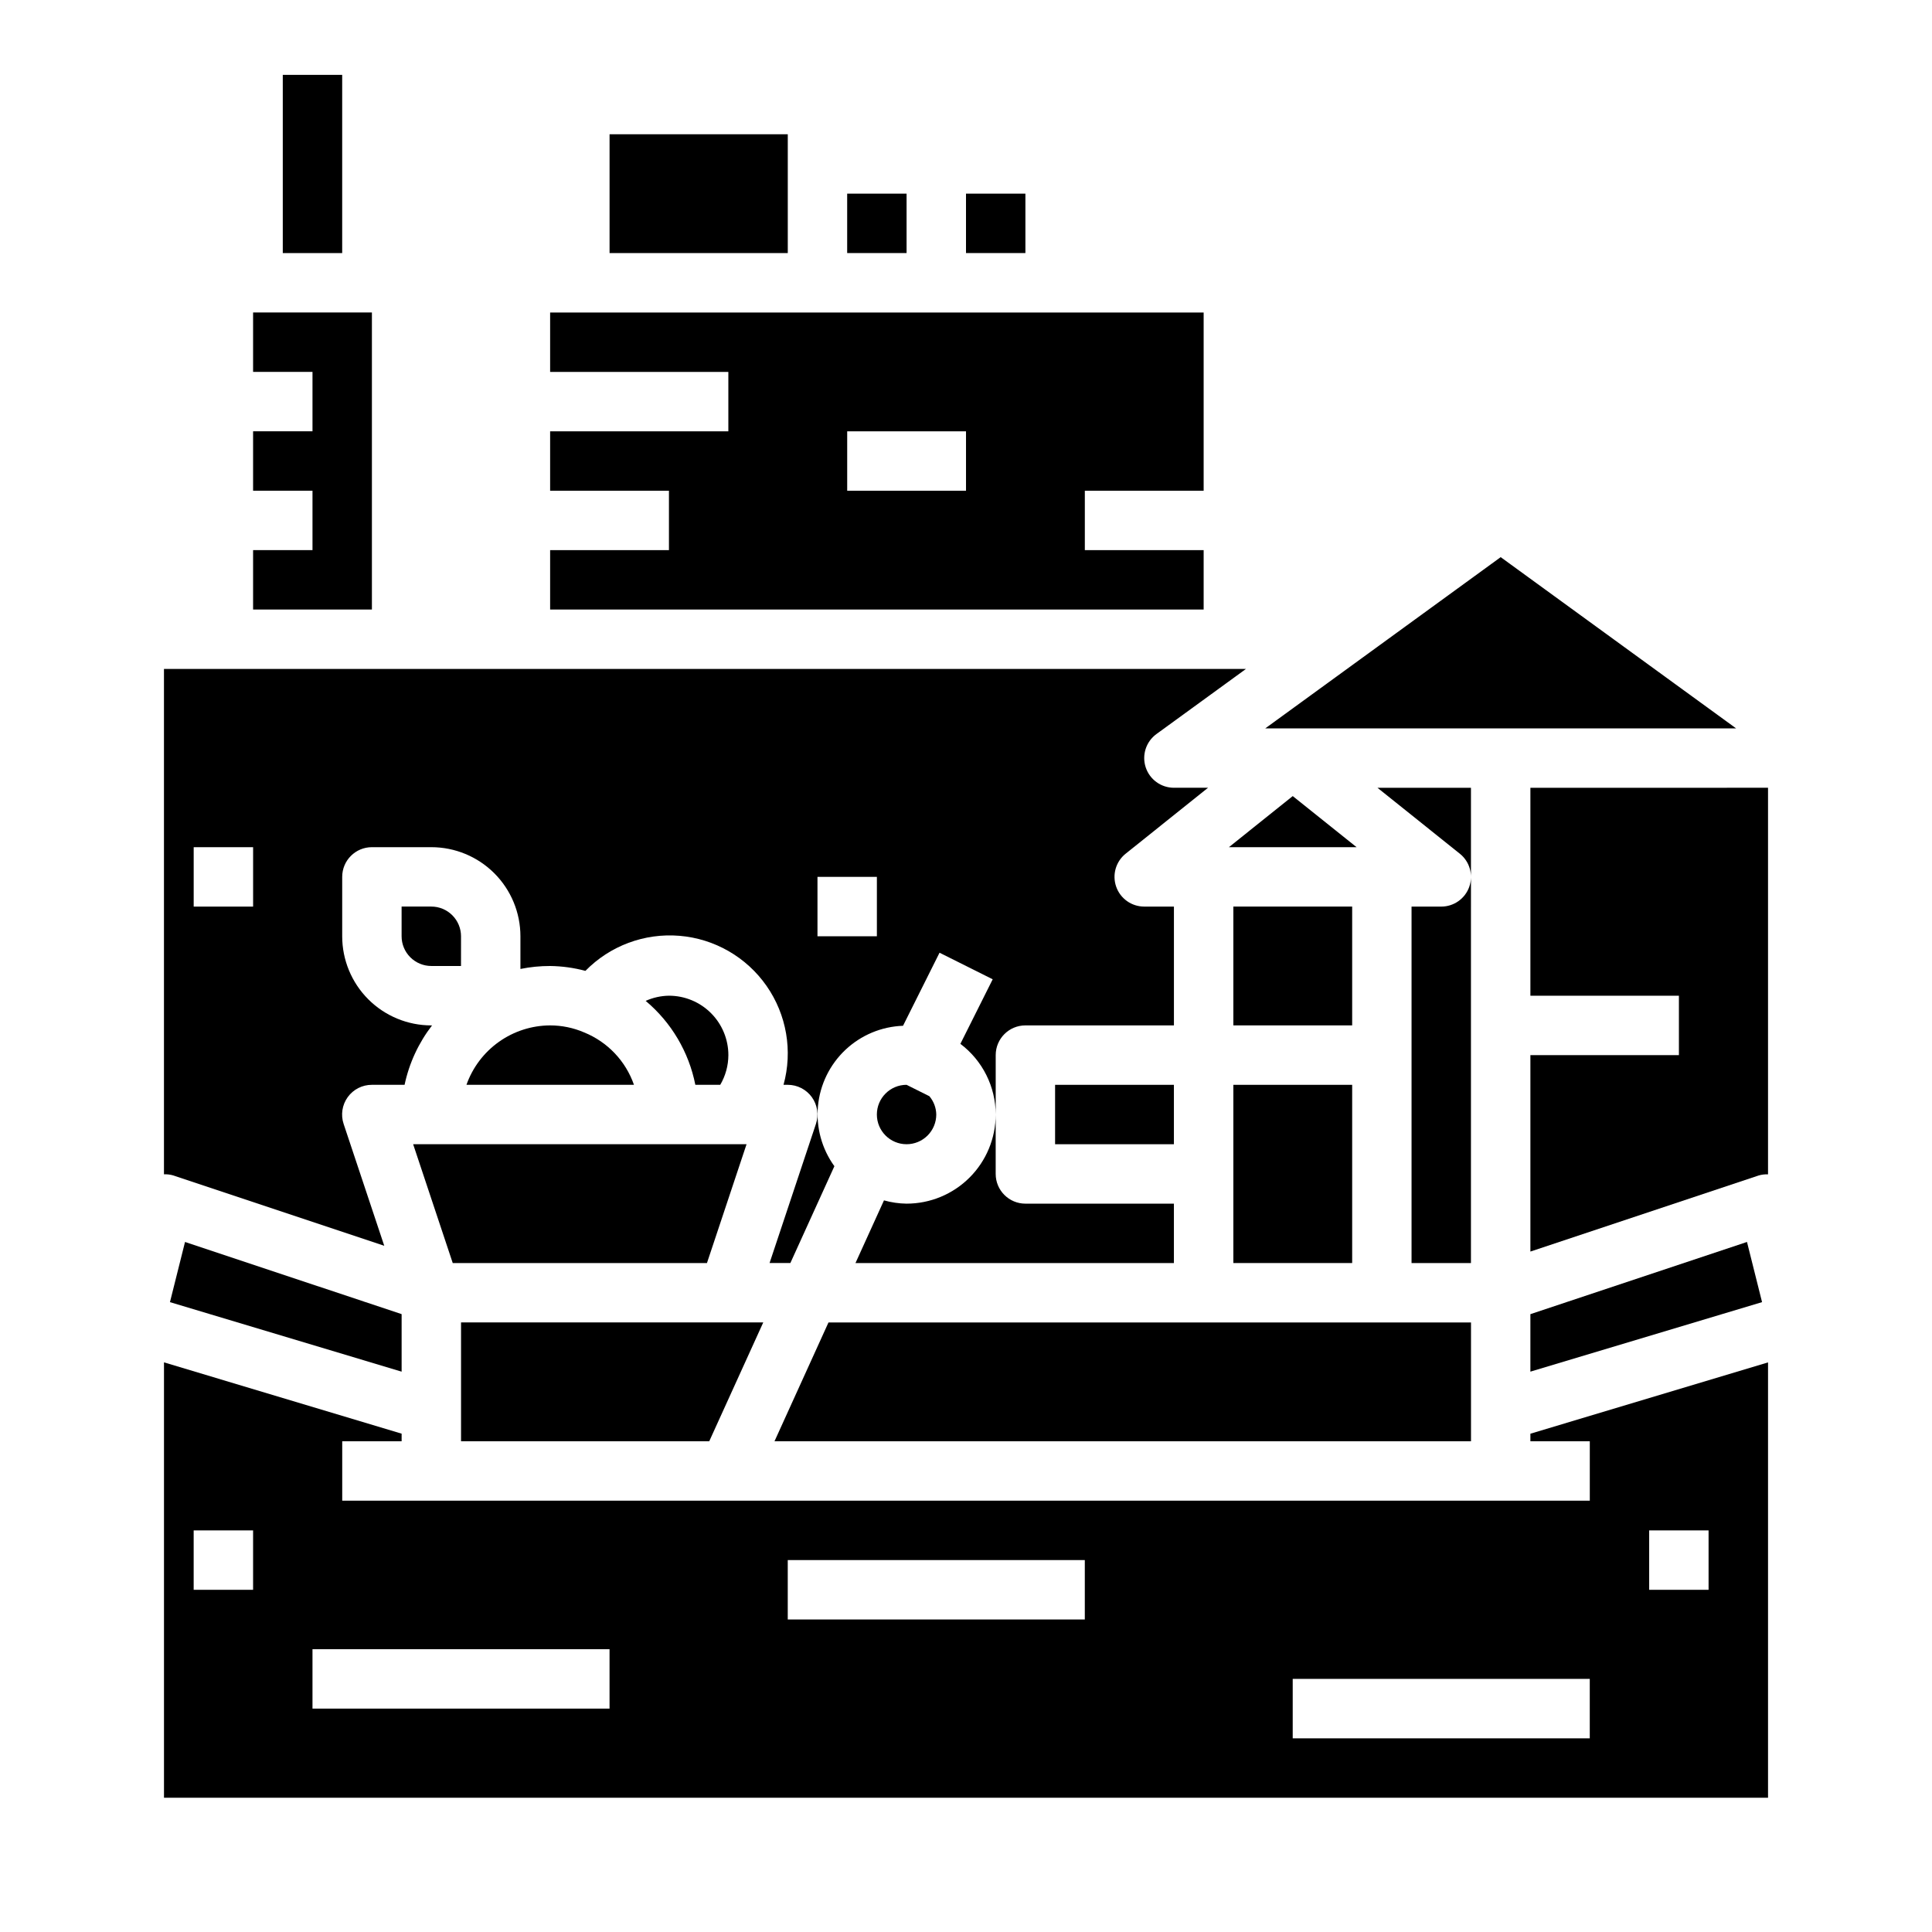
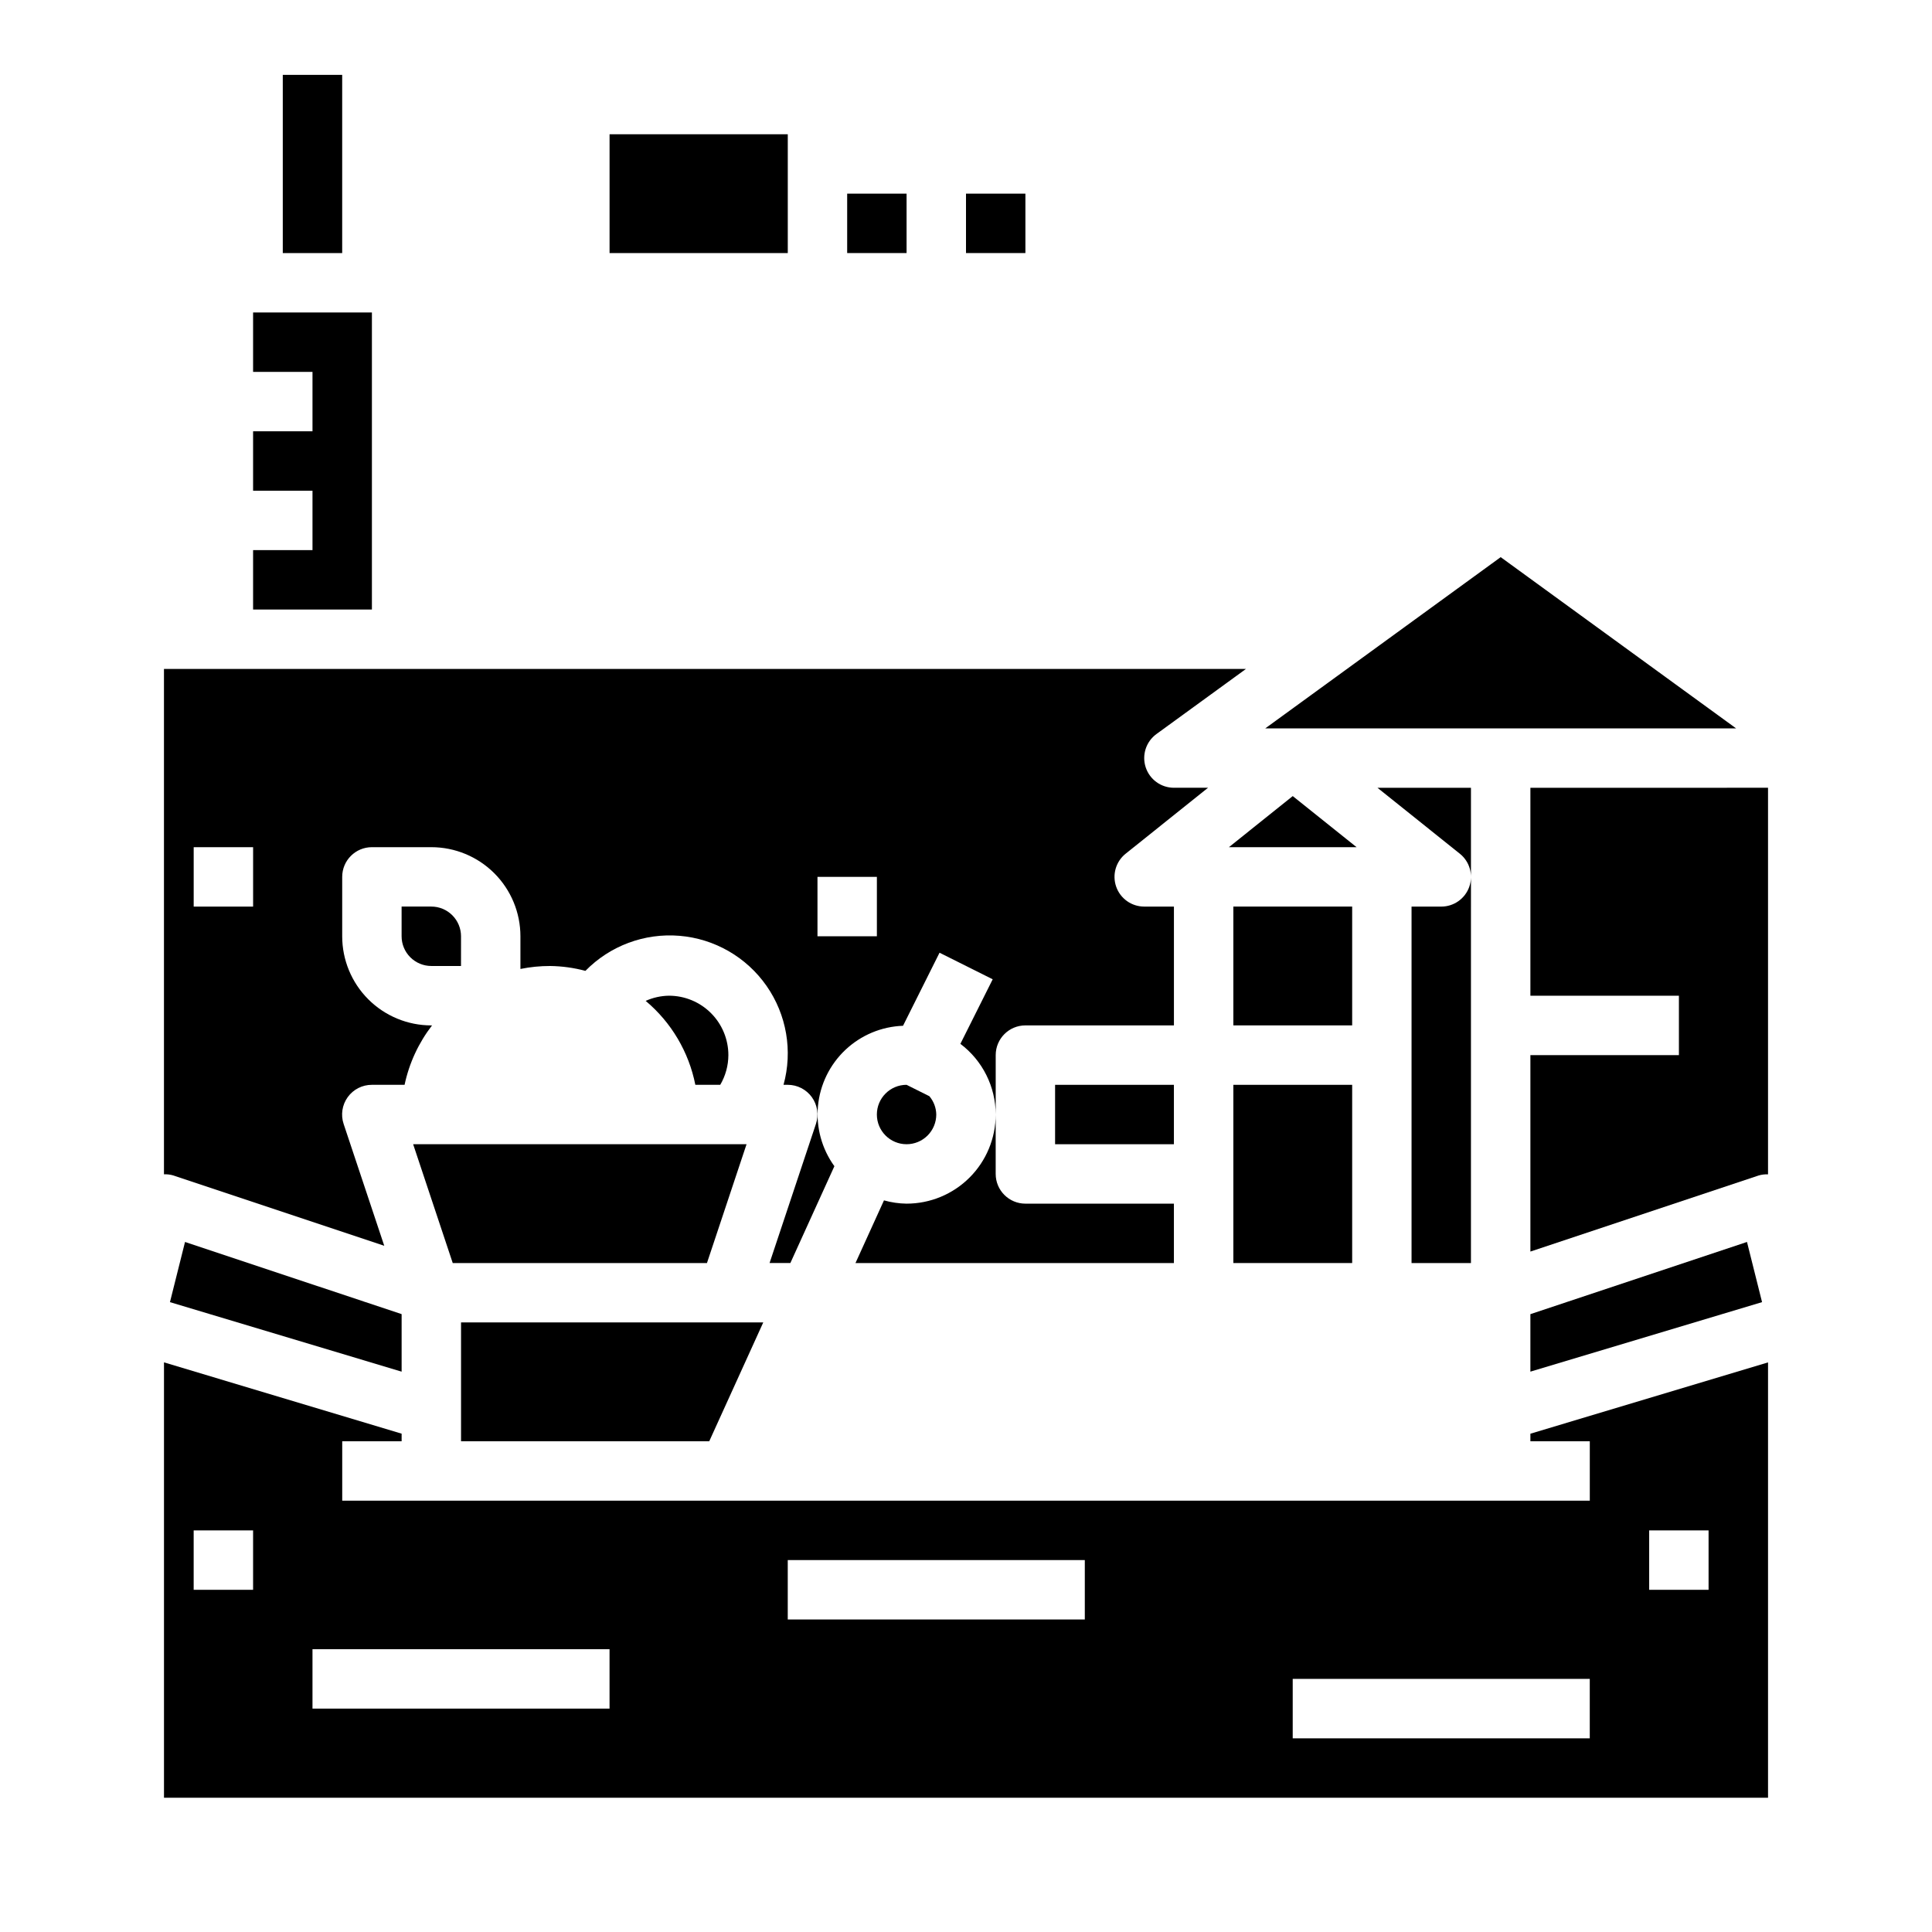
<svg xmlns="http://www.w3.org/2000/svg" fill="#000000" width="800px" height="800px" version="1.1" viewBox="144 144 512 512">
  <g>
    <path d="m305.54 179.58h47.23v31.488h-47.23z" />
    <path d="m368.51 195.32h15.742v15.742h-15.742z" />
    <path d="m533.82 352.77h-24.781l21.828 17.469c2.613 2.09 3.617 5.598 2.512 8.754-1.109 3.156-4.086 5.269-7.434 5.266h-7.871v94.465h15.742z" />
    <path d="m400 195.32h15.742v15.742h-15.742z" />
    <path d="m384.25 462.98c-2.027-0.027-4.039-0.32-5.988-0.867l-7.551 16.609h84.387v-15.742h-39.359c-4.348 0-7.871-3.527-7.871-7.875v-15.742c0 6.262-2.488 12.27-6.918 16.699-4.43 4.43-10.434 6.918-16.699 6.918z" />
-     <path d="m462.98 289.79h-31.488v-15.742h31.488v-47.234h-173.19v15.742h47.23v15.742l-47.23 0.004v15.742h31.488v15.742l-31.488 0.004v15.742l173.19 0.004zm-62.977-15.742h-31.488v-15.746h31.488z" />
    <path d="m242.56 226.81h-31.488v15.746h15.742v15.742h-15.742v15.746h15.742v15.742h-15.742v15.746h31.488z" />
    <path d="m470.85 431.49h31.488v47.23h-31.488z" />
    <path d="m606.97 473.13-57.402 19.137v15.234l61.395-18.422z" />
    <path d="m541.7 291.65-62.387 45.375h124.77z" />
    <path d="m486.59 354.97-16.918 13.543h33.836z" />
-     <path d="m349.25 525.95h184.58v-31.488h-170.27z" />
    <path d="m470.85 384.25h31.488v31.488h-31.488z" />
    <path d="m423.61 431.49h31.488v15.742h-31.488z" />
    <path d="m189.94 455.51 55.891 18.633-10.762-32.273c-0.809-2.406-0.406-5.059 1.078-7.117 1.484-2.059 3.871-3.277 6.41-3.266h8.66c1.215-5.731 3.703-11.109 7.281-15.746h-0.199c-6.262 0-12.27-2.488-16.699-6.918-4.426-4.426-6.914-10.434-6.914-16.699v-15.742c0-4.348 3.523-7.871 7.871-7.871h15.742c6.266 0 12.273 2.488 16.699 6.914 4.43 4.43 6.918 10.438 6.918 16.699v8.66c2.59-0.527 5.227-0.789 7.871-0.785 3.16 0.039 6.301 0.473 9.352 1.289 6.516-6.652 15.652-10.059 24.934-9.289 9.277 0.766 17.73 5.629 23.062 13.266 5.328 7.633 6.981 17.246 4.504 26.223h1.125c2.531 0 4.902 1.219 6.383 3.269 1.477 2.051 1.879 4.688 1.082 7.09l-12.289 36.871h5.512l11.668-25.664h-0.004c-3.34-4.617-4.883-10.293-4.344-15.965 0.539-5.676 3.121-10.957 7.266-14.867 4.148-3.91 9.574-6.176 15.27-6.379l9.676-19.363 14.09 7.039-8.566 17.113h0.004c5.879 4.43 9.344 11.363 9.359 18.727v-15.746c0-4.348 3.523-7.871 7.871-7.871h39.359v-31.488h-7.871c-3.344 0.004-6.324-2.109-7.43-5.266-1.109-3.156-0.102-6.664 2.512-8.754l21.828-17.469h-9.039c-3.41 0-6.434-2.195-7.488-5.438-1.055-3.242 0.102-6.797 2.859-8.801l23.719-17.25h-286.74v133.93c0.84-0.039 1.684 0.062 2.488 0.301zm170.7-79.129h15.742v15.742h-15.742zm-165.31-7.871h15.746v15.742h-15.746z" />
    <path d="m334.87 431.49c1.402-2.387 2.148-5.106 2.156-7.875 0-4.176-1.66-8.18-4.613-11.133s-6.957-4.609-11.133-4.609c-2.129 0.031-4.231 0.496-6.172 1.371 6.797 5.695 11.441 13.547 13.164 22.246z" />
    <path d="m384.25 447.23c2.09 0 4.09-0.828 5.566-2.305 1.477-1.477 2.305-3.481 2.305-5.566-0.027-1.781-0.676-3.492-1.824-4.852l-6.047-3.019c-4.348 0-7.871 3.523-7.871 7.871s3.523 7.871 7.871 7.871z" />
    <path d="m189.04 489.08 61.395 18.422v-15.242l-57.402-19.129z" />
    <path d="m346.27 494.46h-80.09v31.488h65.777z" />
-     <path d="m298.8 417.6c-2.848-1.227-5.914-1.855-9.016-1.859-4.867 0.02-9.609 1.543-13.574 4.363-3.969 2.816-6.969 6.793-8.594 11.383h44.391c-2.199-6.316-7.012-11.375-13.207-13.887z" />
    <path d="m549.57 352.77v55.105h39.359v15.742h-39.359v52.059l60.488-20.16c0.809-0.238 1.648-0.34 2.488-0.301v-102.45z" />
    <path d="m263.98 478.72h67.371l10.492-31.488h-88.355z" />
    <path d="m549.57 525.95h15.742v15.742l-330.62 0.004v-15.746h15.742v-2.016l-62.977-18.895v115.38h425.09v-115.37l-62.977 18.895zm-338.5 39.363h-15.746v-15.746h15.746zm94.465 31.488h-78.723v-15.746h78.723zm125.95-23.617h-78.723v-15.746h78.723zm133.82 31.488h-78.723v-15.746h78.723zm15.742-55.105h15.742v15.742l-15.742 0.004z" />
    <path d="m258.3 384.25h-7.871v7.871c0 2.09 0.828 4.09 2.305 5.566 1.477 1.477 3.481 2.309 5.566 2.309h7.871l0.004-7.875c0-2.086-0.832-4.09-2.309-5.566-1.477-1.477-3.477-2.305-5.566-2.305z" />
    <path d="m218.94 163.84h15.742v47.23h-15.742z" />
  </g>
</svg>